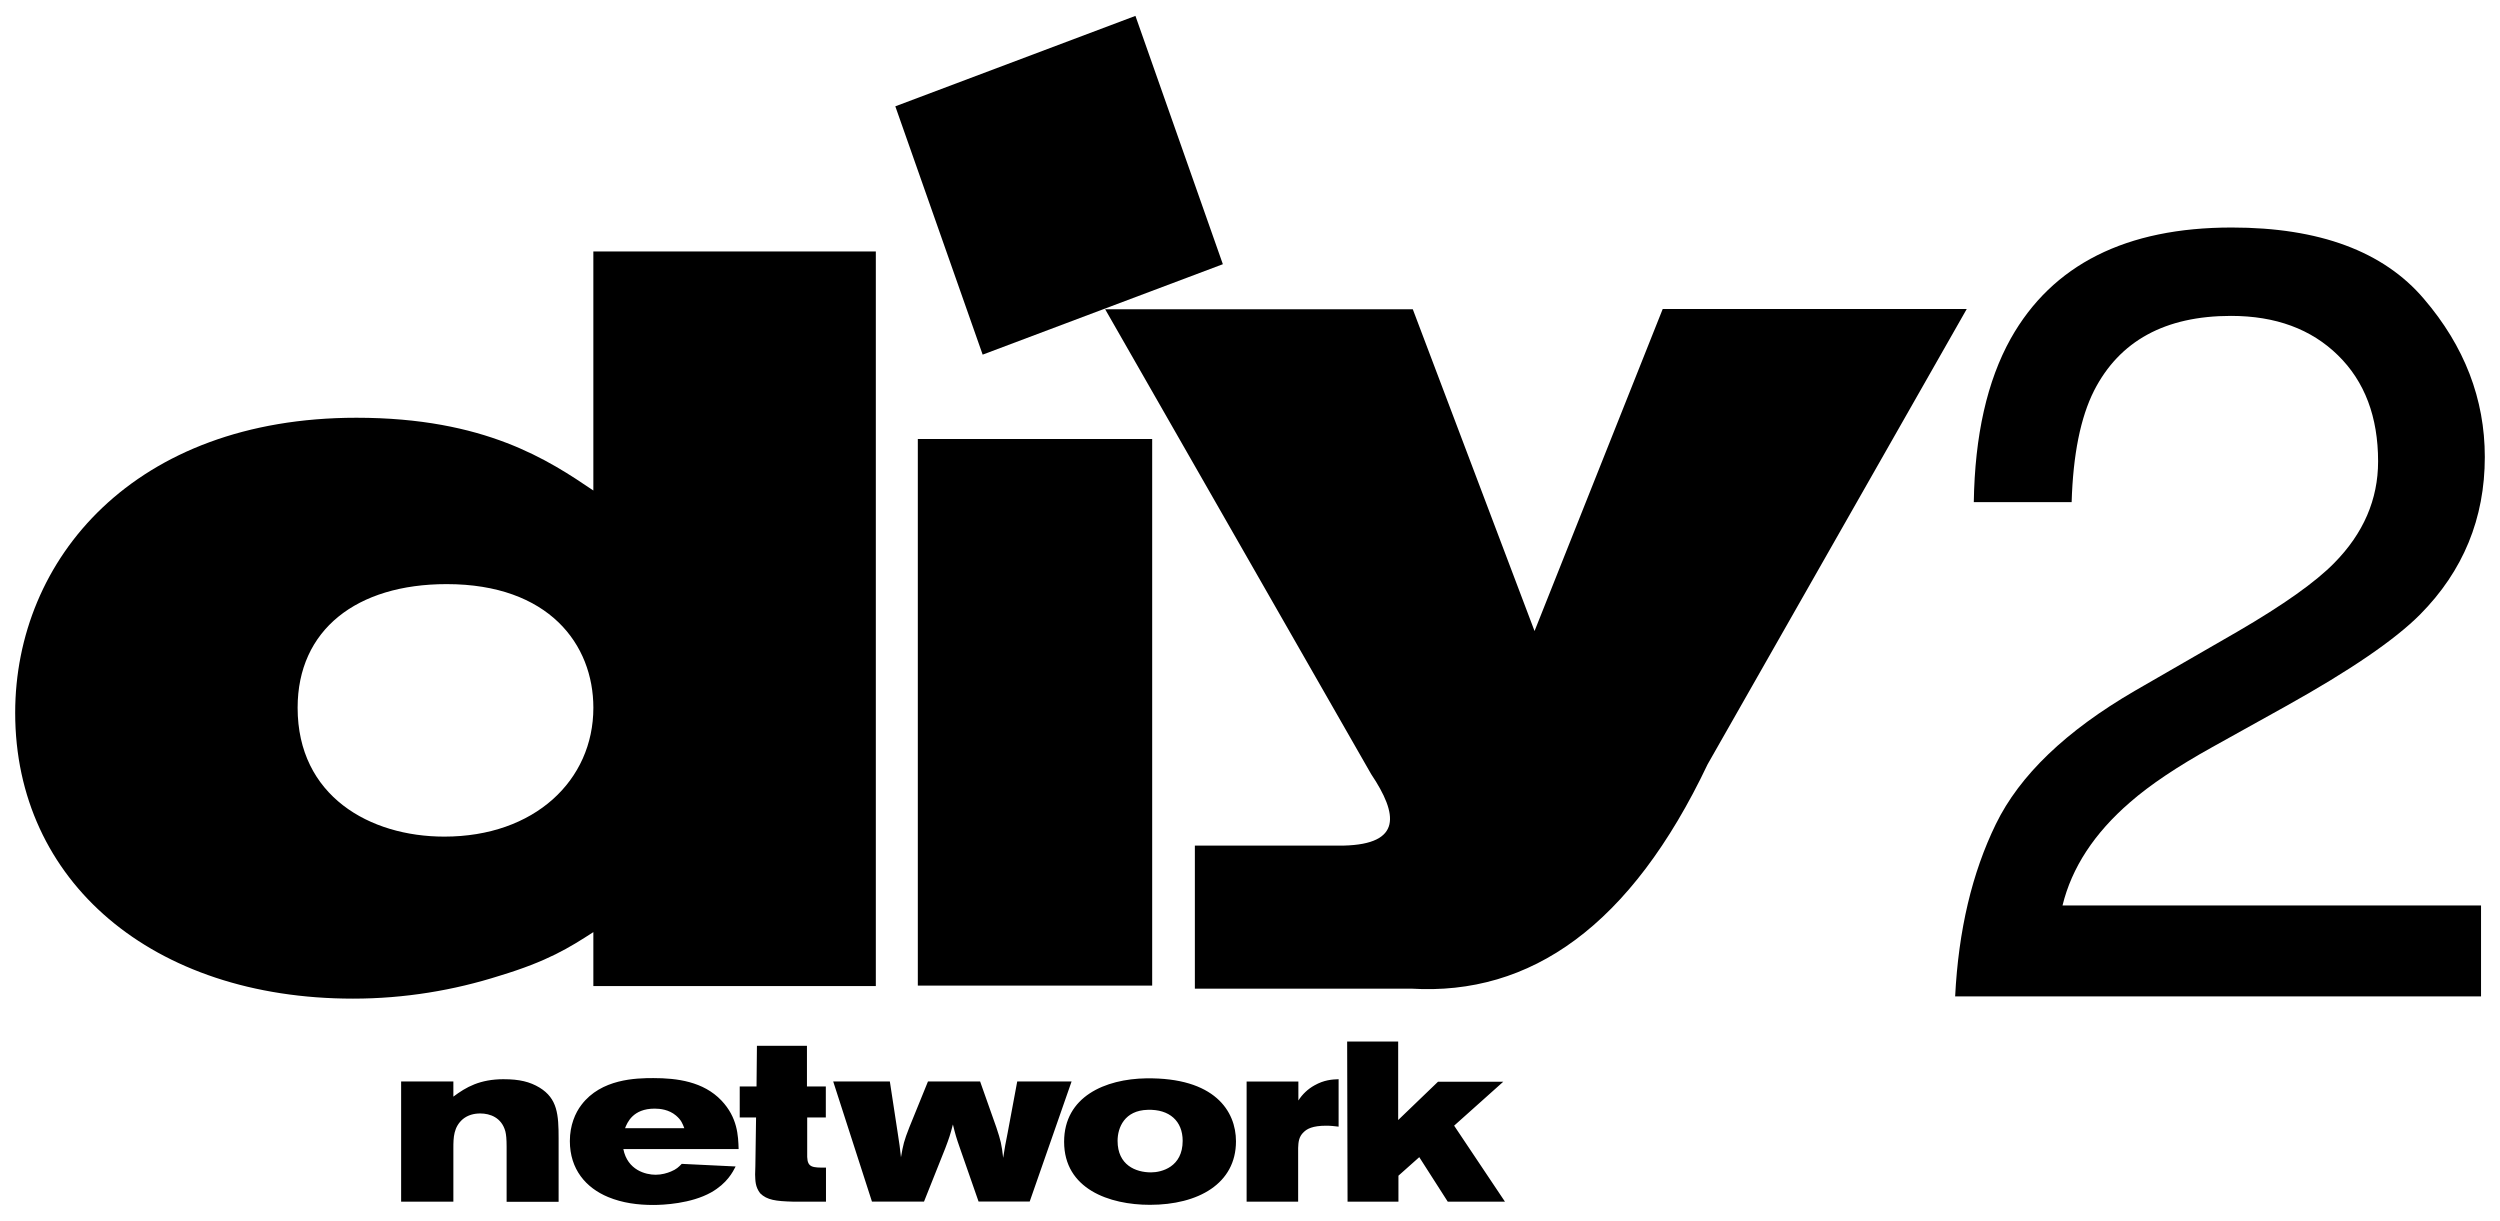
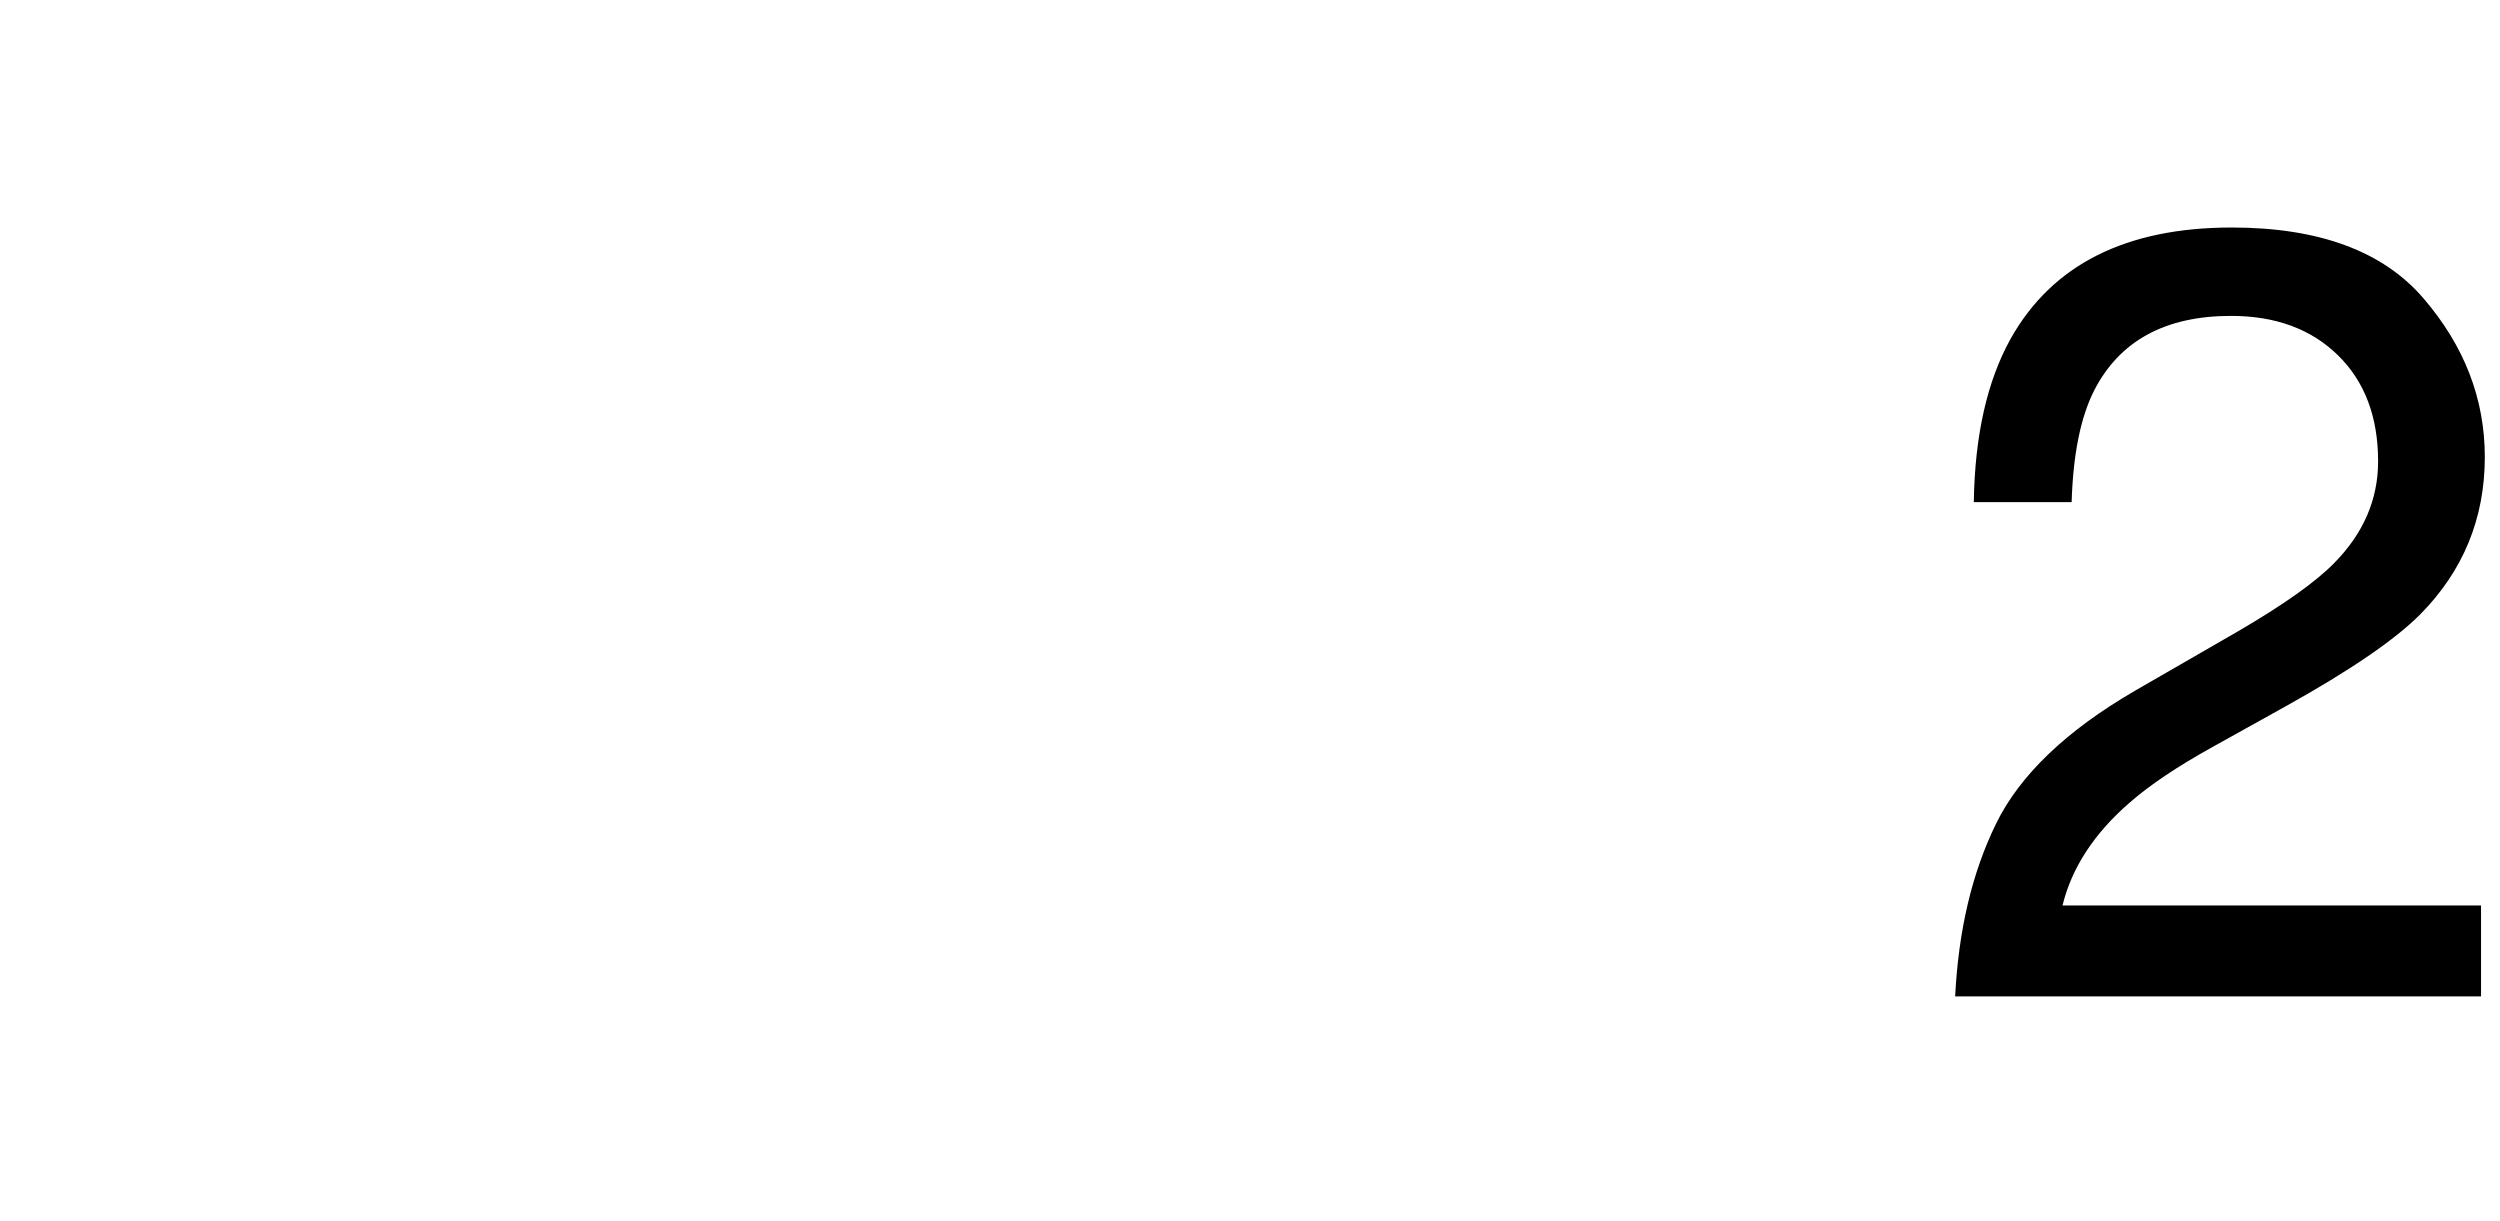
<svg xmlns="http://www.w3.org/2000/svg" width="1200" height="586" version="1.1">
  <title>DIY Network 2 logo 2017</title>
  <g transform="matrix(9.696 0 0 9.696 -6.608 -12.6)">
    <path d="m97.471 50.626c.164-3.269.836-6.113 2.016-8.531 1.176-2.414 3.469-4.613 6.875-6.594l5.094-2.938c2.269-1.32 3.863-2.453 4.781-3.391 1.445-1.465 2.172-3.144 2.172-5.031 0-2.207-.664-3.957-1.984-5.25-1.324-1.301-3.09-1.953-5.297-1.953-3.262 0-5.523 1.238-6.781 3.703-.668 1.324-1.039 3.164-1.109 5.516h-4.844c.051-3.301.66-6 1.828-8.094 2.059-3.664 5.707-5.5 10.938-5.5 4.34 0 7.516 1.18 9.516 3.531 2.008 2.344 3.016 4.957 3.016 7.828 0 3.043-1.07 5.644-3.203 7.797-1.242 1.25-3.461 2.769-6.656 4.547l-3.625 2.016c-1.73.961-3.09 1.871-4.078 2.734-1.773 1.531-2.887 3.238-3.344 5.109h20.719v4.5z" />
-     <path d="m56.891 2.086-11.887 4.477 4.324 12.293 11.891-4.477zm-26.836 11.664v11.832c-2.203-1.488-5.356-3.602-11.727-3.602-11.004 0-16.895 6.996-16.895 14.609 0 8.336 6.785 14.148 16.723 14.148 2.555 0 5-.414 7.258-1.133 2.379-.719 3.453-1.391 4.641-2.16v2.672h13.984v-36.367zm52.938 2.848-6.344 15.941-6.027-15.93h-15.23l13.168 23.012c1.336 1.996 1.523 3.465-1.348 3.539h-7.379v7.082h10.707c5.918.355 10.871-3.098 14.676-11.105l12.828-22.539zm-36.875 6.434v27.059h11.602v-27.059zm-23.324 7.184c5.059 0 7.262 2.984 7.262 6.121 0 3.598-2.914 6.379-7.379 6.379-3.691 0-7.262-2.008-7.262-6.379 0-3.859 2.918-6.121 7.379-6.121zm44.578 22.645.02 7.926h2.519v-1.285l1.031-.918 1.41 2.203h2.832l-2.516-3.762 2.434-2.176h-3.231l-1.973 1.898v-3.887zm-29.219.211-.02 2.012h-.832v1.535h.809l-.035 2.414-.012.41c.012.301 0 .602.25.93.336.336.785.391 1.617.414h1.641v-1.684c-.66 0-.91 0-.93-.527v-1.957h.922v-1.535h-.934v-2.012zm-5.125 1.598c-.859 0-2.586.035-3.562 1.324-.305.395-.574 1.012-.574 1.793 0 1.395.793 2.316 1.898 2.773.707.293 1.465.391 2.231.391.496 0 1.863-.062 2.863-.621.797-.453 1.074-1.012 1.215-1.285l-2.668-.129c-.156.16-.262.266-.535.379-.184.078-.457.16-.758.16-.492 0-1.391-.227-1.598-1.27h5.707c-.02-.664-.051-1.562-.852-2.406-.895-.941-2.203-1.109-3.367-1.109zm24.402.012c-2.043.031-4.07.906-4.07 3.141 0 2.336 2.234 3.121 4.25 3.121 2.383 0 4.258-1.043 4.258-3.144 0-1.5-1.062-3.164-4.438-3.117zm-31.809.043c-1.184 0-1.867.391-2.496.863v-.75h-2.586v5.949h2.586v-2.648c0-.527.012-1.047.473-1.441.246-.199.547-.277.859-.277.48 0 1.055.199 1.242.887.039.16.062.371.062.762v2.723h2.574v-3.137c0-1.176-.055-1.973-.945-2.516-.48-.289-1-.414-1.77-.414zm41.328 0c-.328.012-.715.035-1.195.305-.324.18-.594.434-.797.75v-.941h-2.562v5.949h2.551v-2.66c.012-.27.023-.551.277-.785.16-.156.43-.316 1.113-.316.223 0 .414.023.613.047zm-25.02.113 1.918 5.945h2.578l1.051-2.637c.195-.516.238-.641.379-1.18.121.496.164.645.348 1.172l.922 2.644h2.531l2.074-5.945h-2.691l-.477 2.559c-.109.539-.133.672-.219 1.223-.078-.684-.121-.852-.336-1.504l-.805-2.277h-2.582l-.922 2.269c-.266.68-.305.852-.414 1.48-.055-.504-.074-.641-.16-1.191l-.391-2.559zm-8.84 1.344c.273 0 .707.047 1.055.34.273.234.324.402.414.629h-2.934c.109-.273.383-.969 1.465-.969zm24.41.059c1.078-.035 1.73.559 1.73 1.535 0 1.297-1.043 1.562-1.566 1.562-.758 0-1.656-.359-1.656-1.562 0-.66.348-1.508 1.492-1.535z" />
  </g>
</svg>